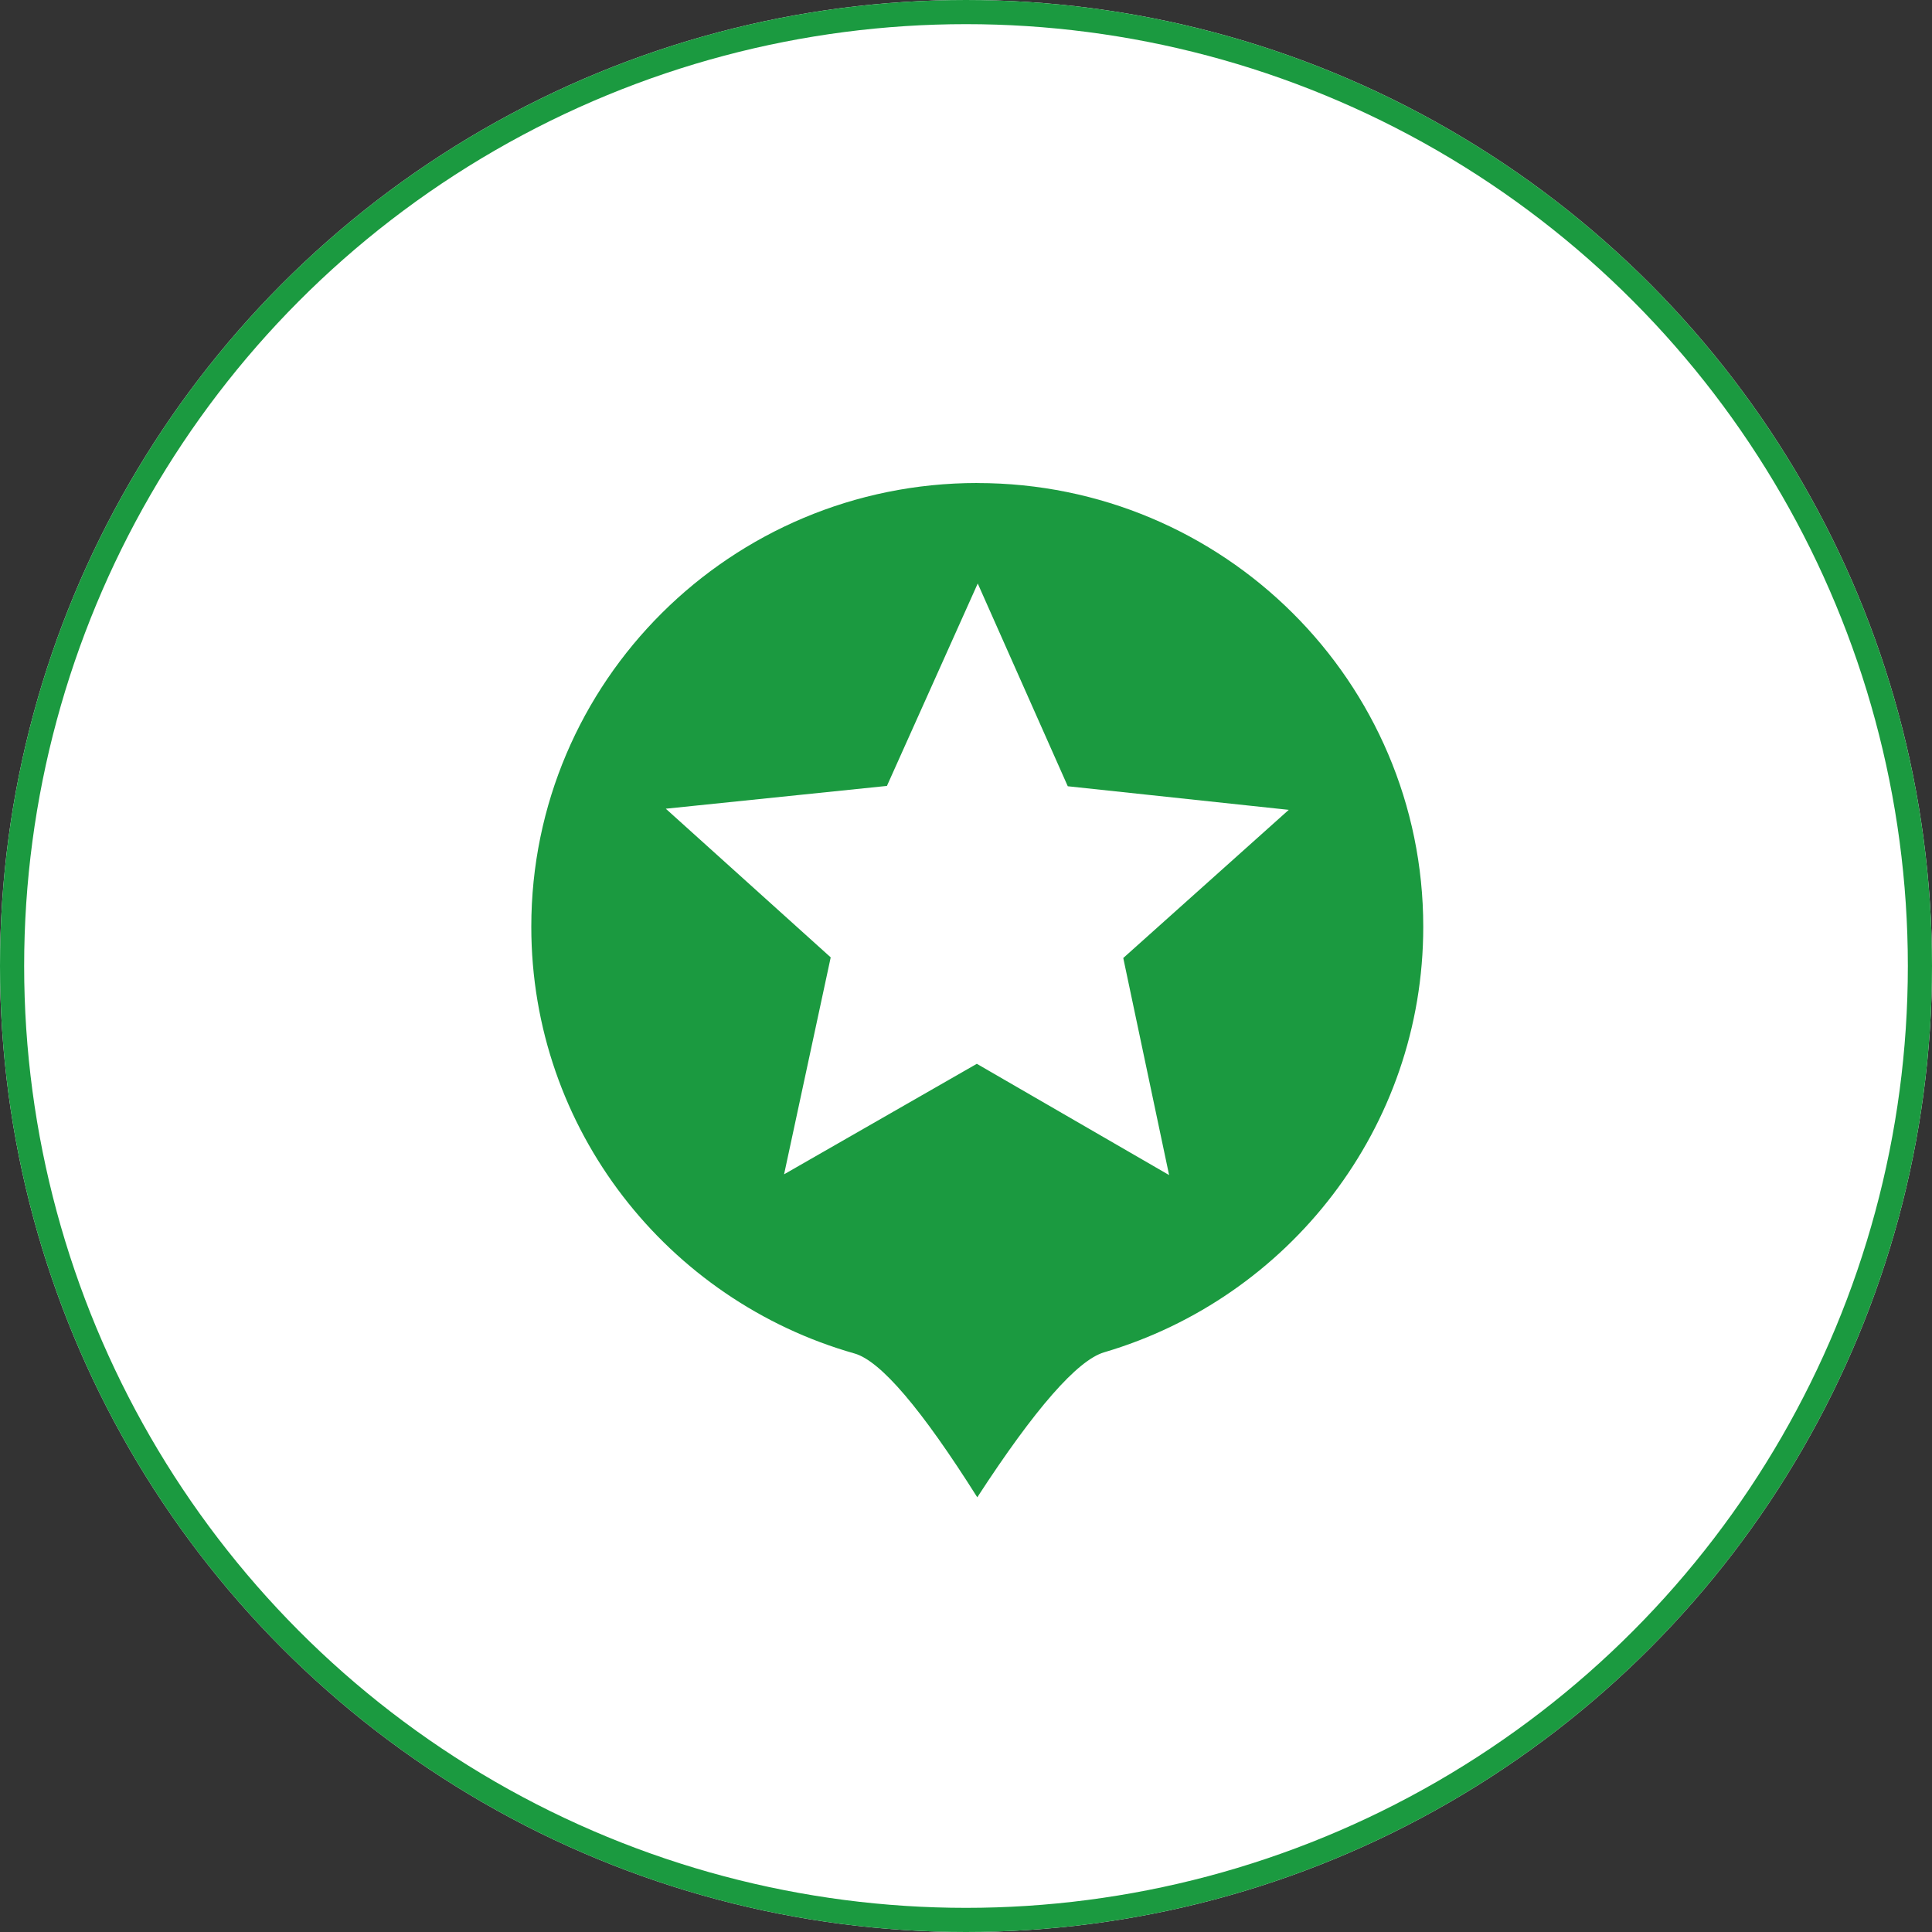
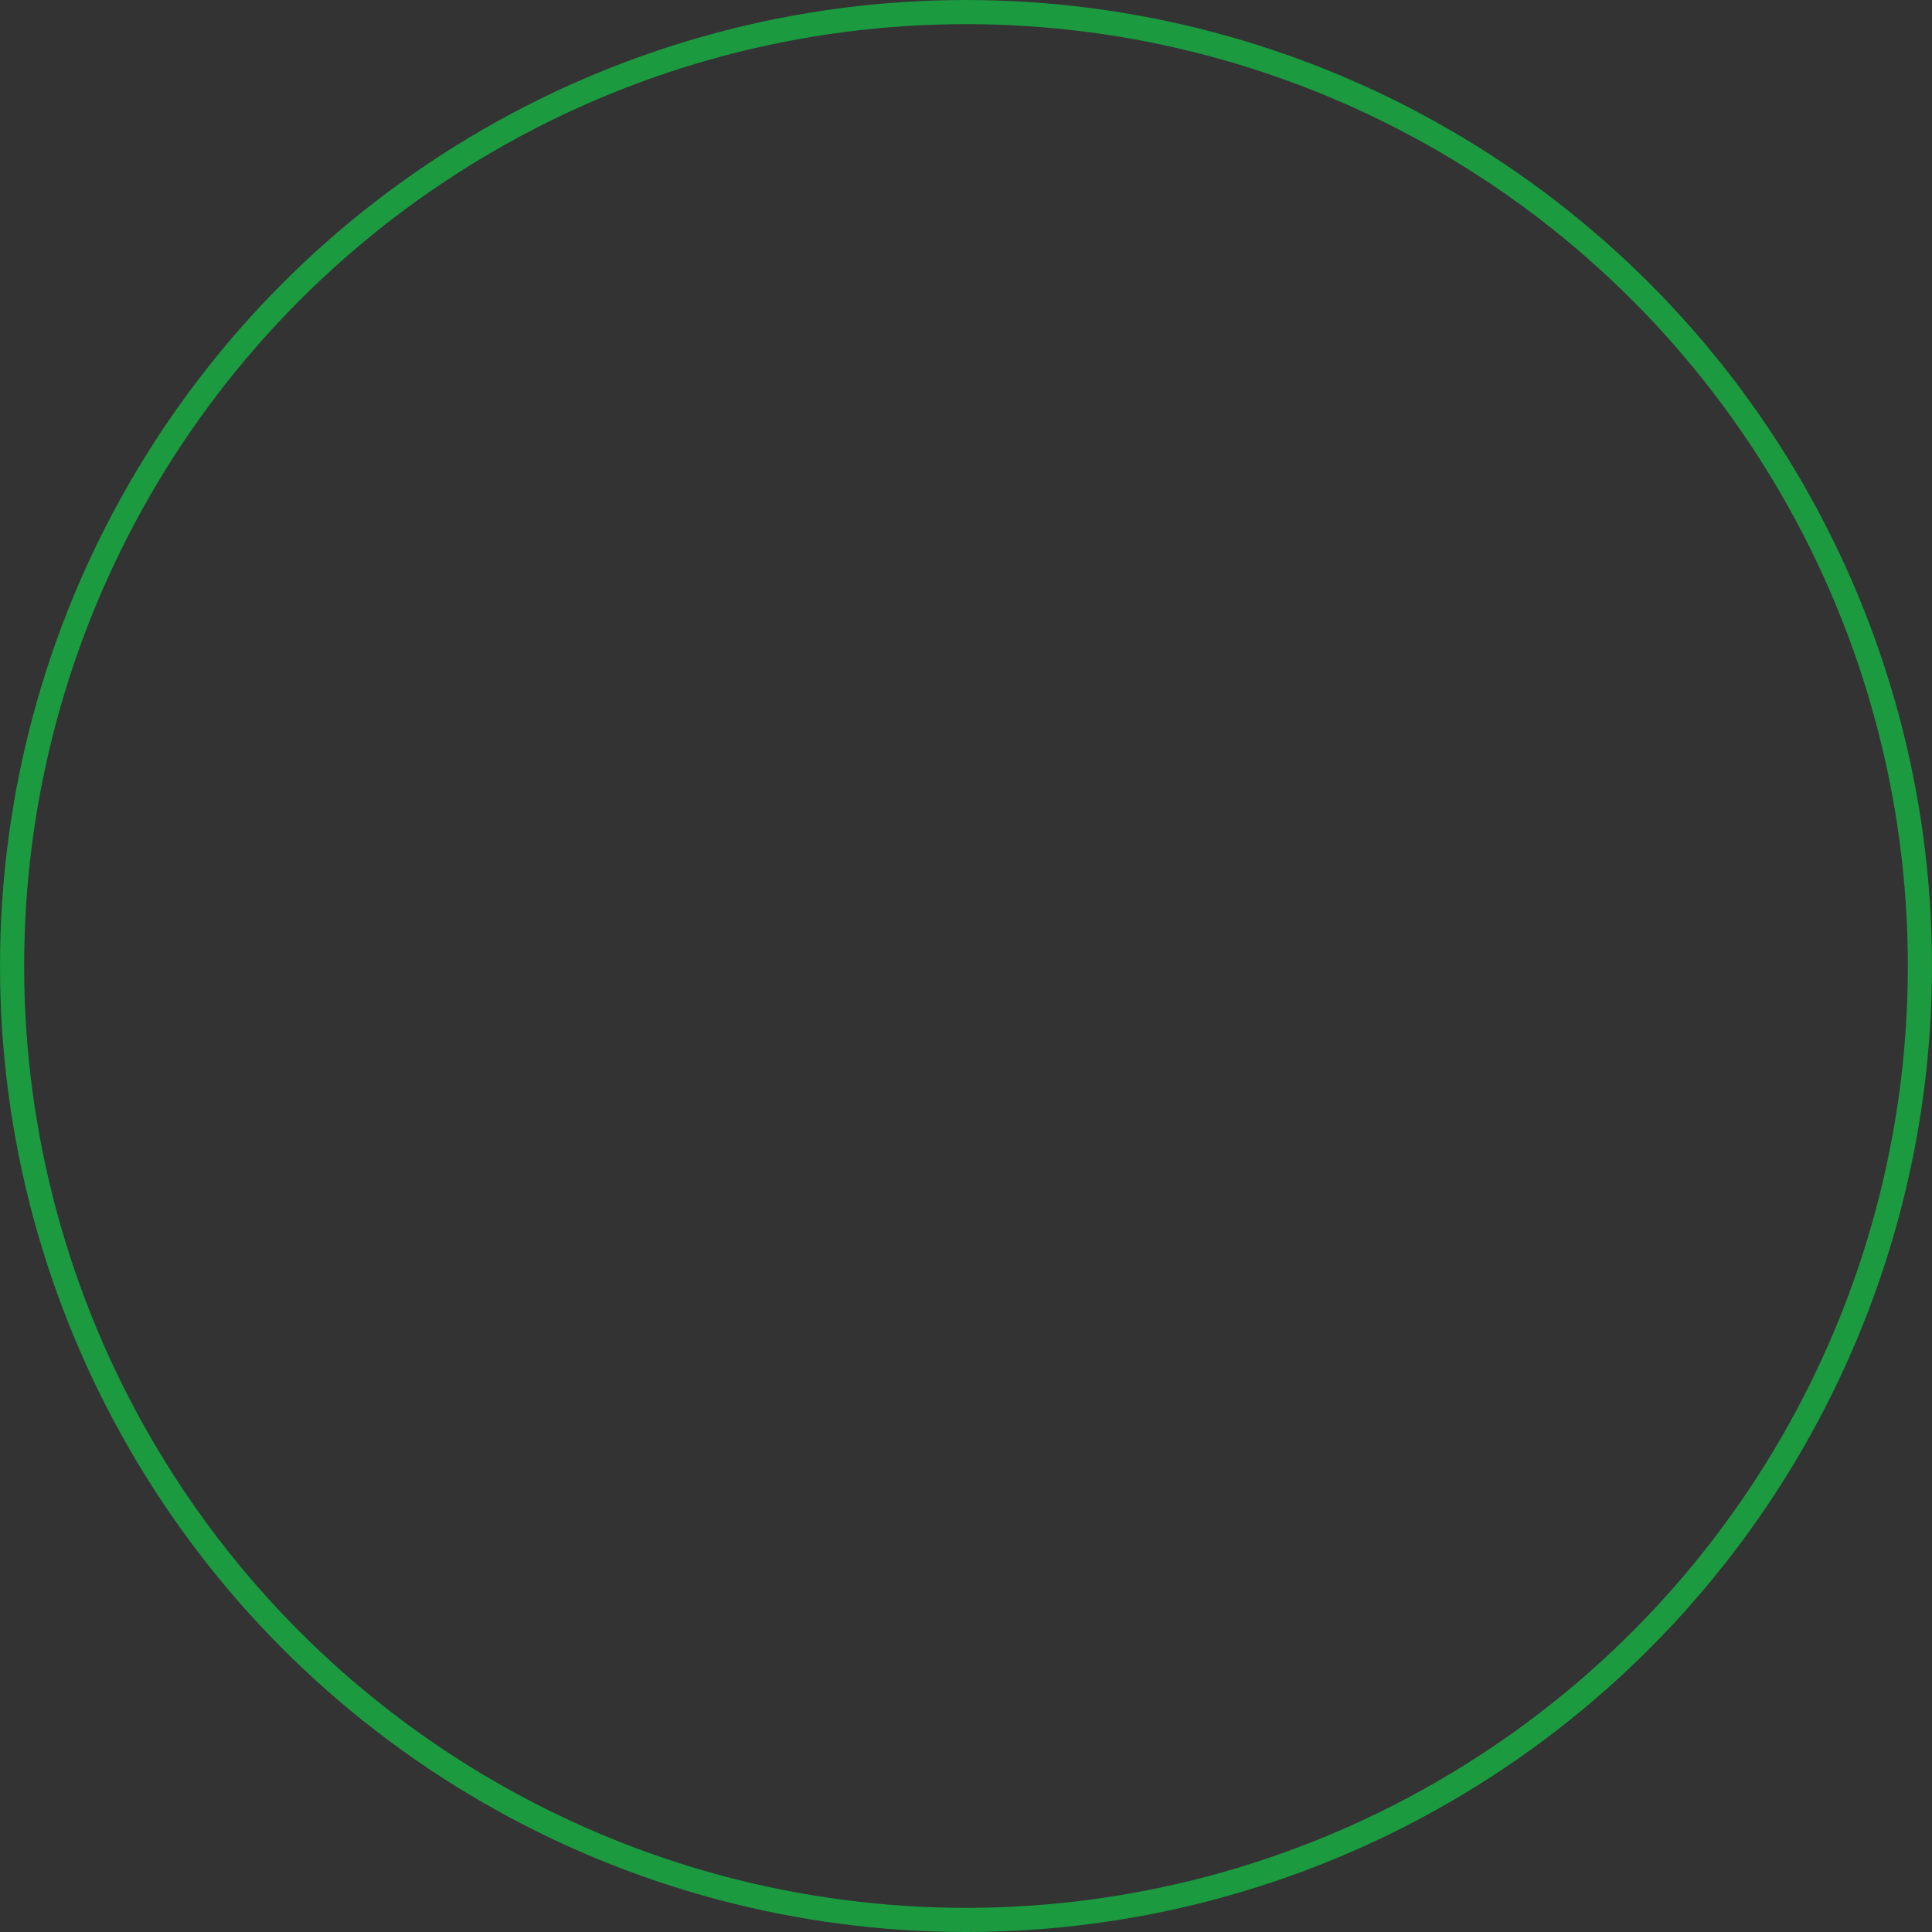
<svg xmlns="http://www.w3.org/2000/svg" fill="none" version="1.1" width="80" height="80" viewBox="0 0 80 80">
  <rect x="0" y="0" width="80" height="80" fill="#333333" stroke="none" />
  <g>
    <g>
-       <ellipse cx="40" cy="40" rx="40" ry="40" fill="#FFFFFF" fill-opacity="1" />
      <ellipse cx="40" cy="40" rx="39.5" ry="39.5" fill-opacity="0" stroke-opacity="1" stroke="#1B9A40" fill="none" stroke-width="1" />
    </g>
    <g>
      <g>
-         <path d="M40.467,20.002C50.665,20.002,58.934,28.23,58.934,38.377C58.934,46.707,53.359,53.745,45.72,55.996C44.612,56.325,42.857,58.325,40.467,62C38.154,58.335,36.462,56.351,35.384,56.045C27.657,53.85,22,46.771,22,38.375C22,28.226,30.269,20,40.467,20L40.467,20.002ZM40.487,24.159L36.726,32.543L27.569,33.487L34.398,39.643L32.467,48.626L40.448,44.05L48.41,48.657L46.512,39.669L53.365,33.534L44.214,32.557L40.485,24.159L40.487,24.159Z" fill="#1B9A40" fill-opacity="1" />
-       </g>
+         </g>
    </g>
  </g>
</svg>